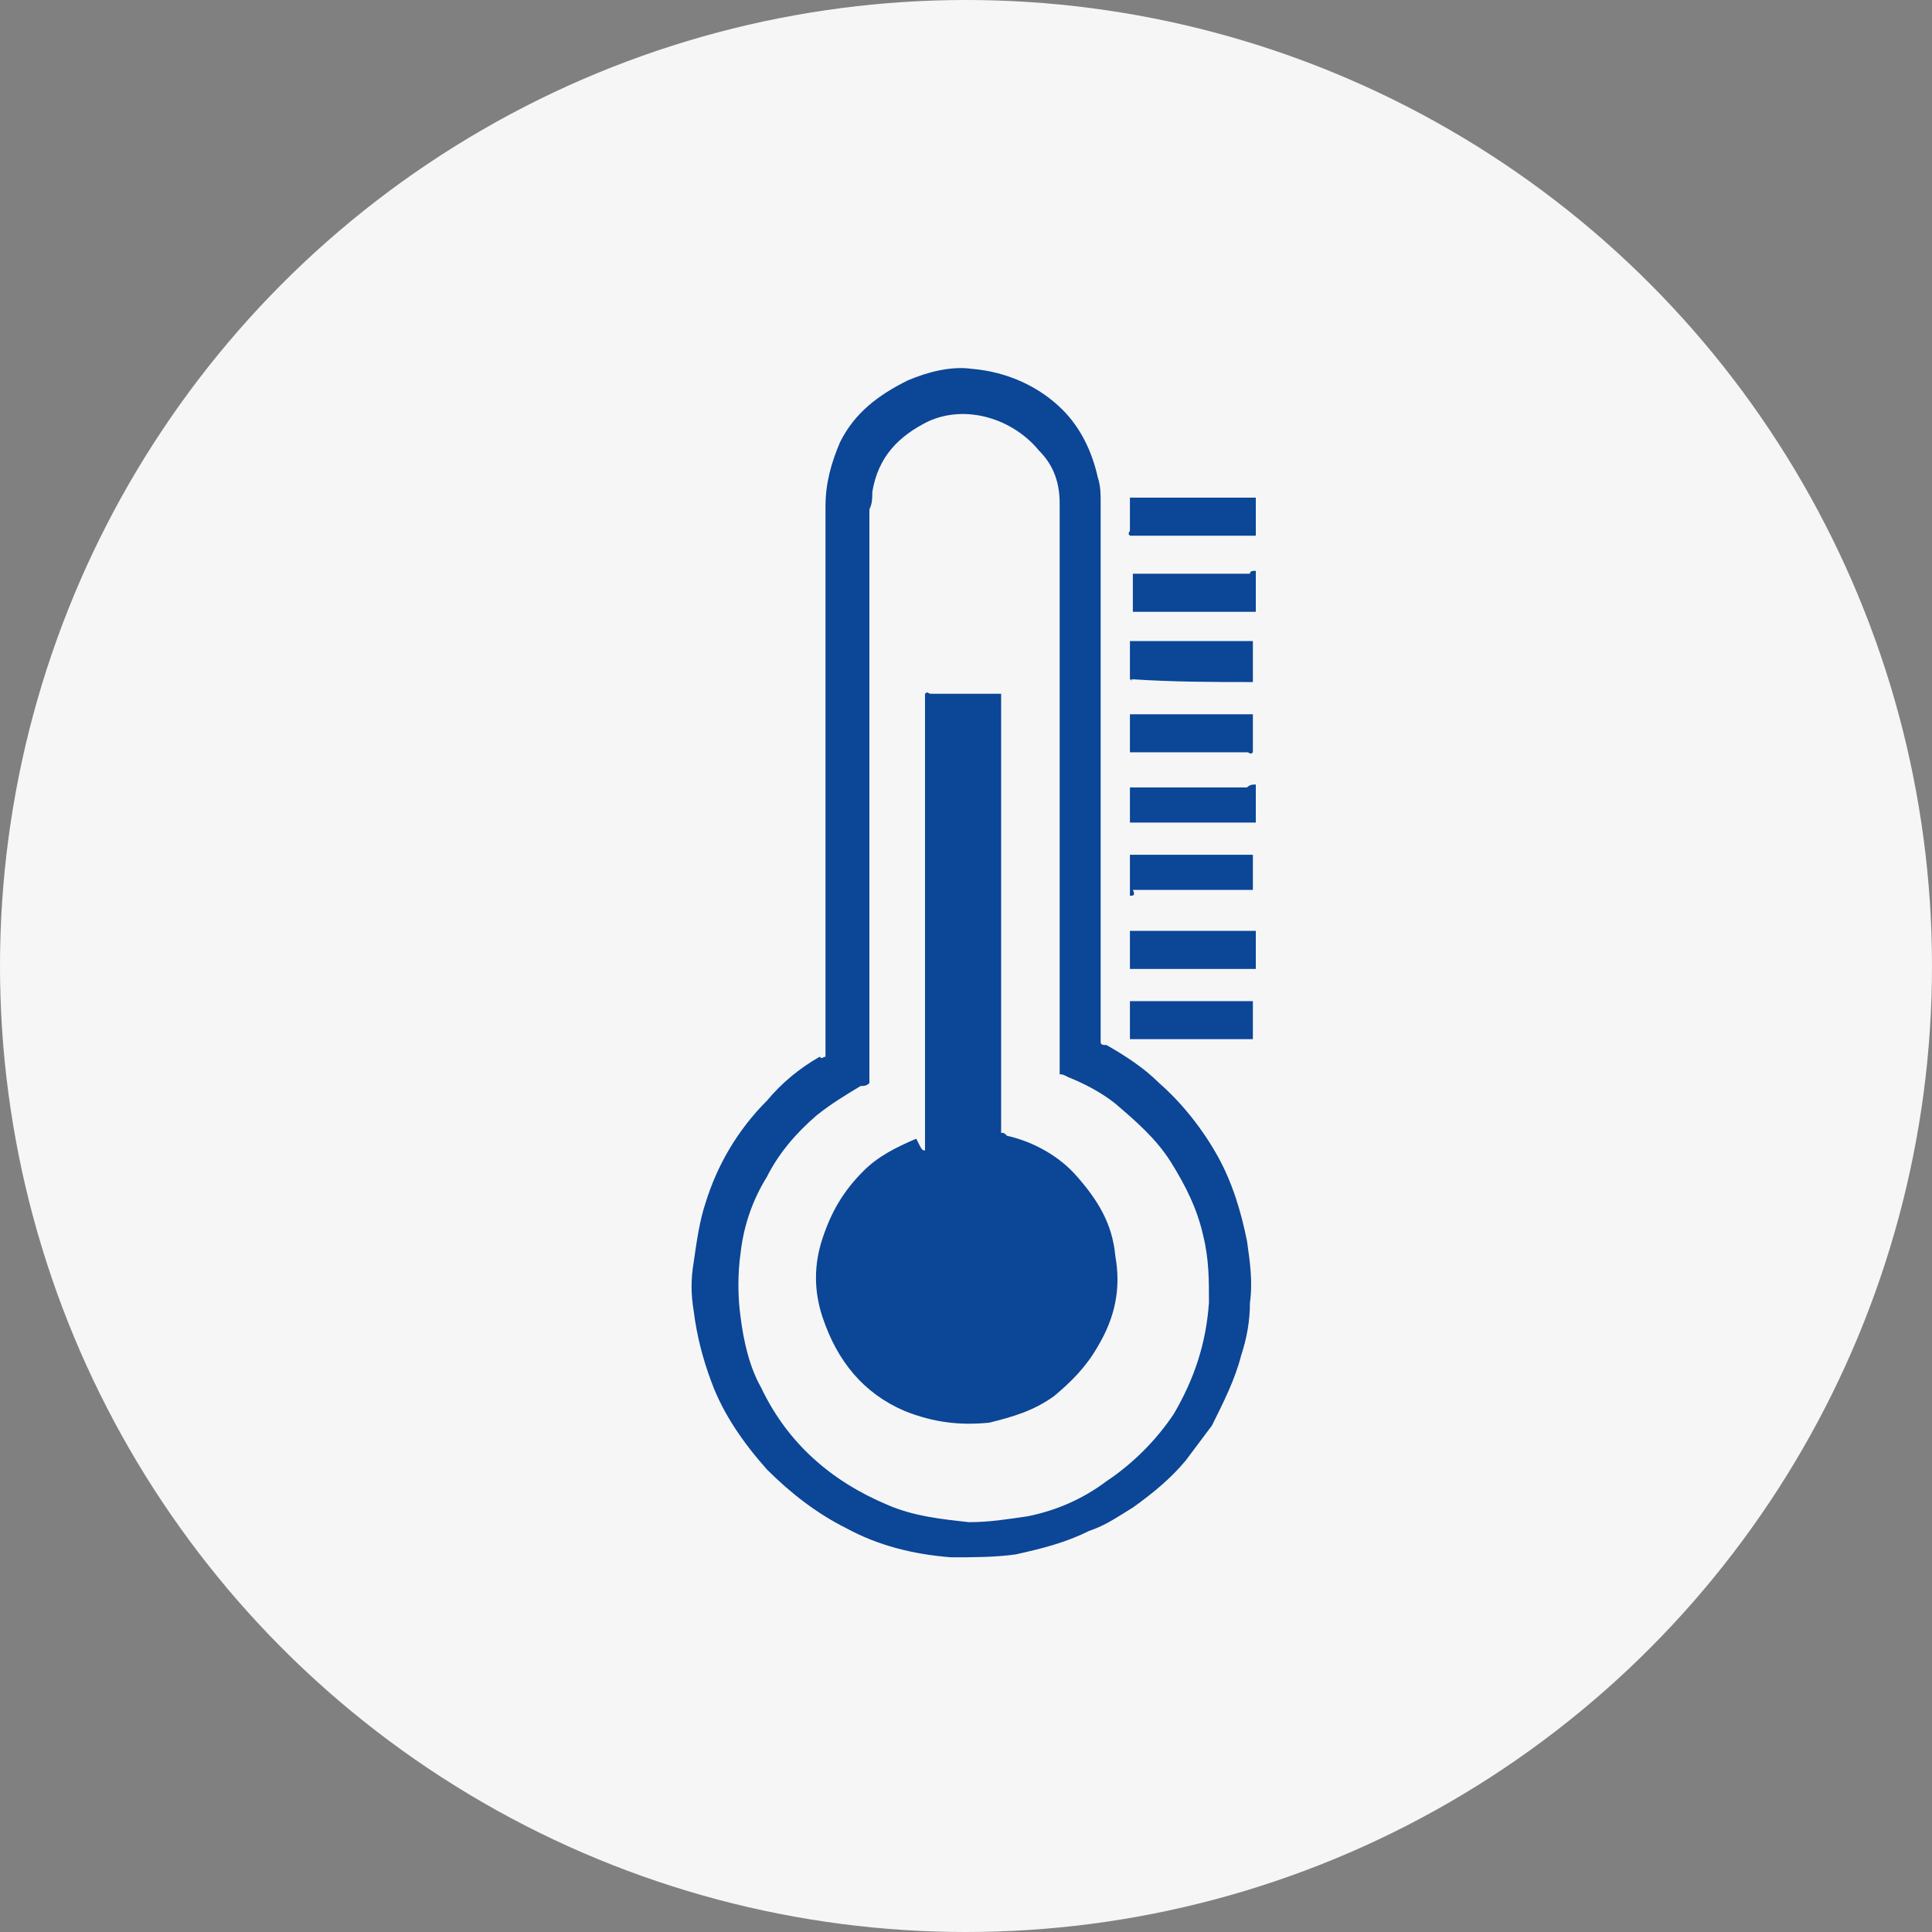
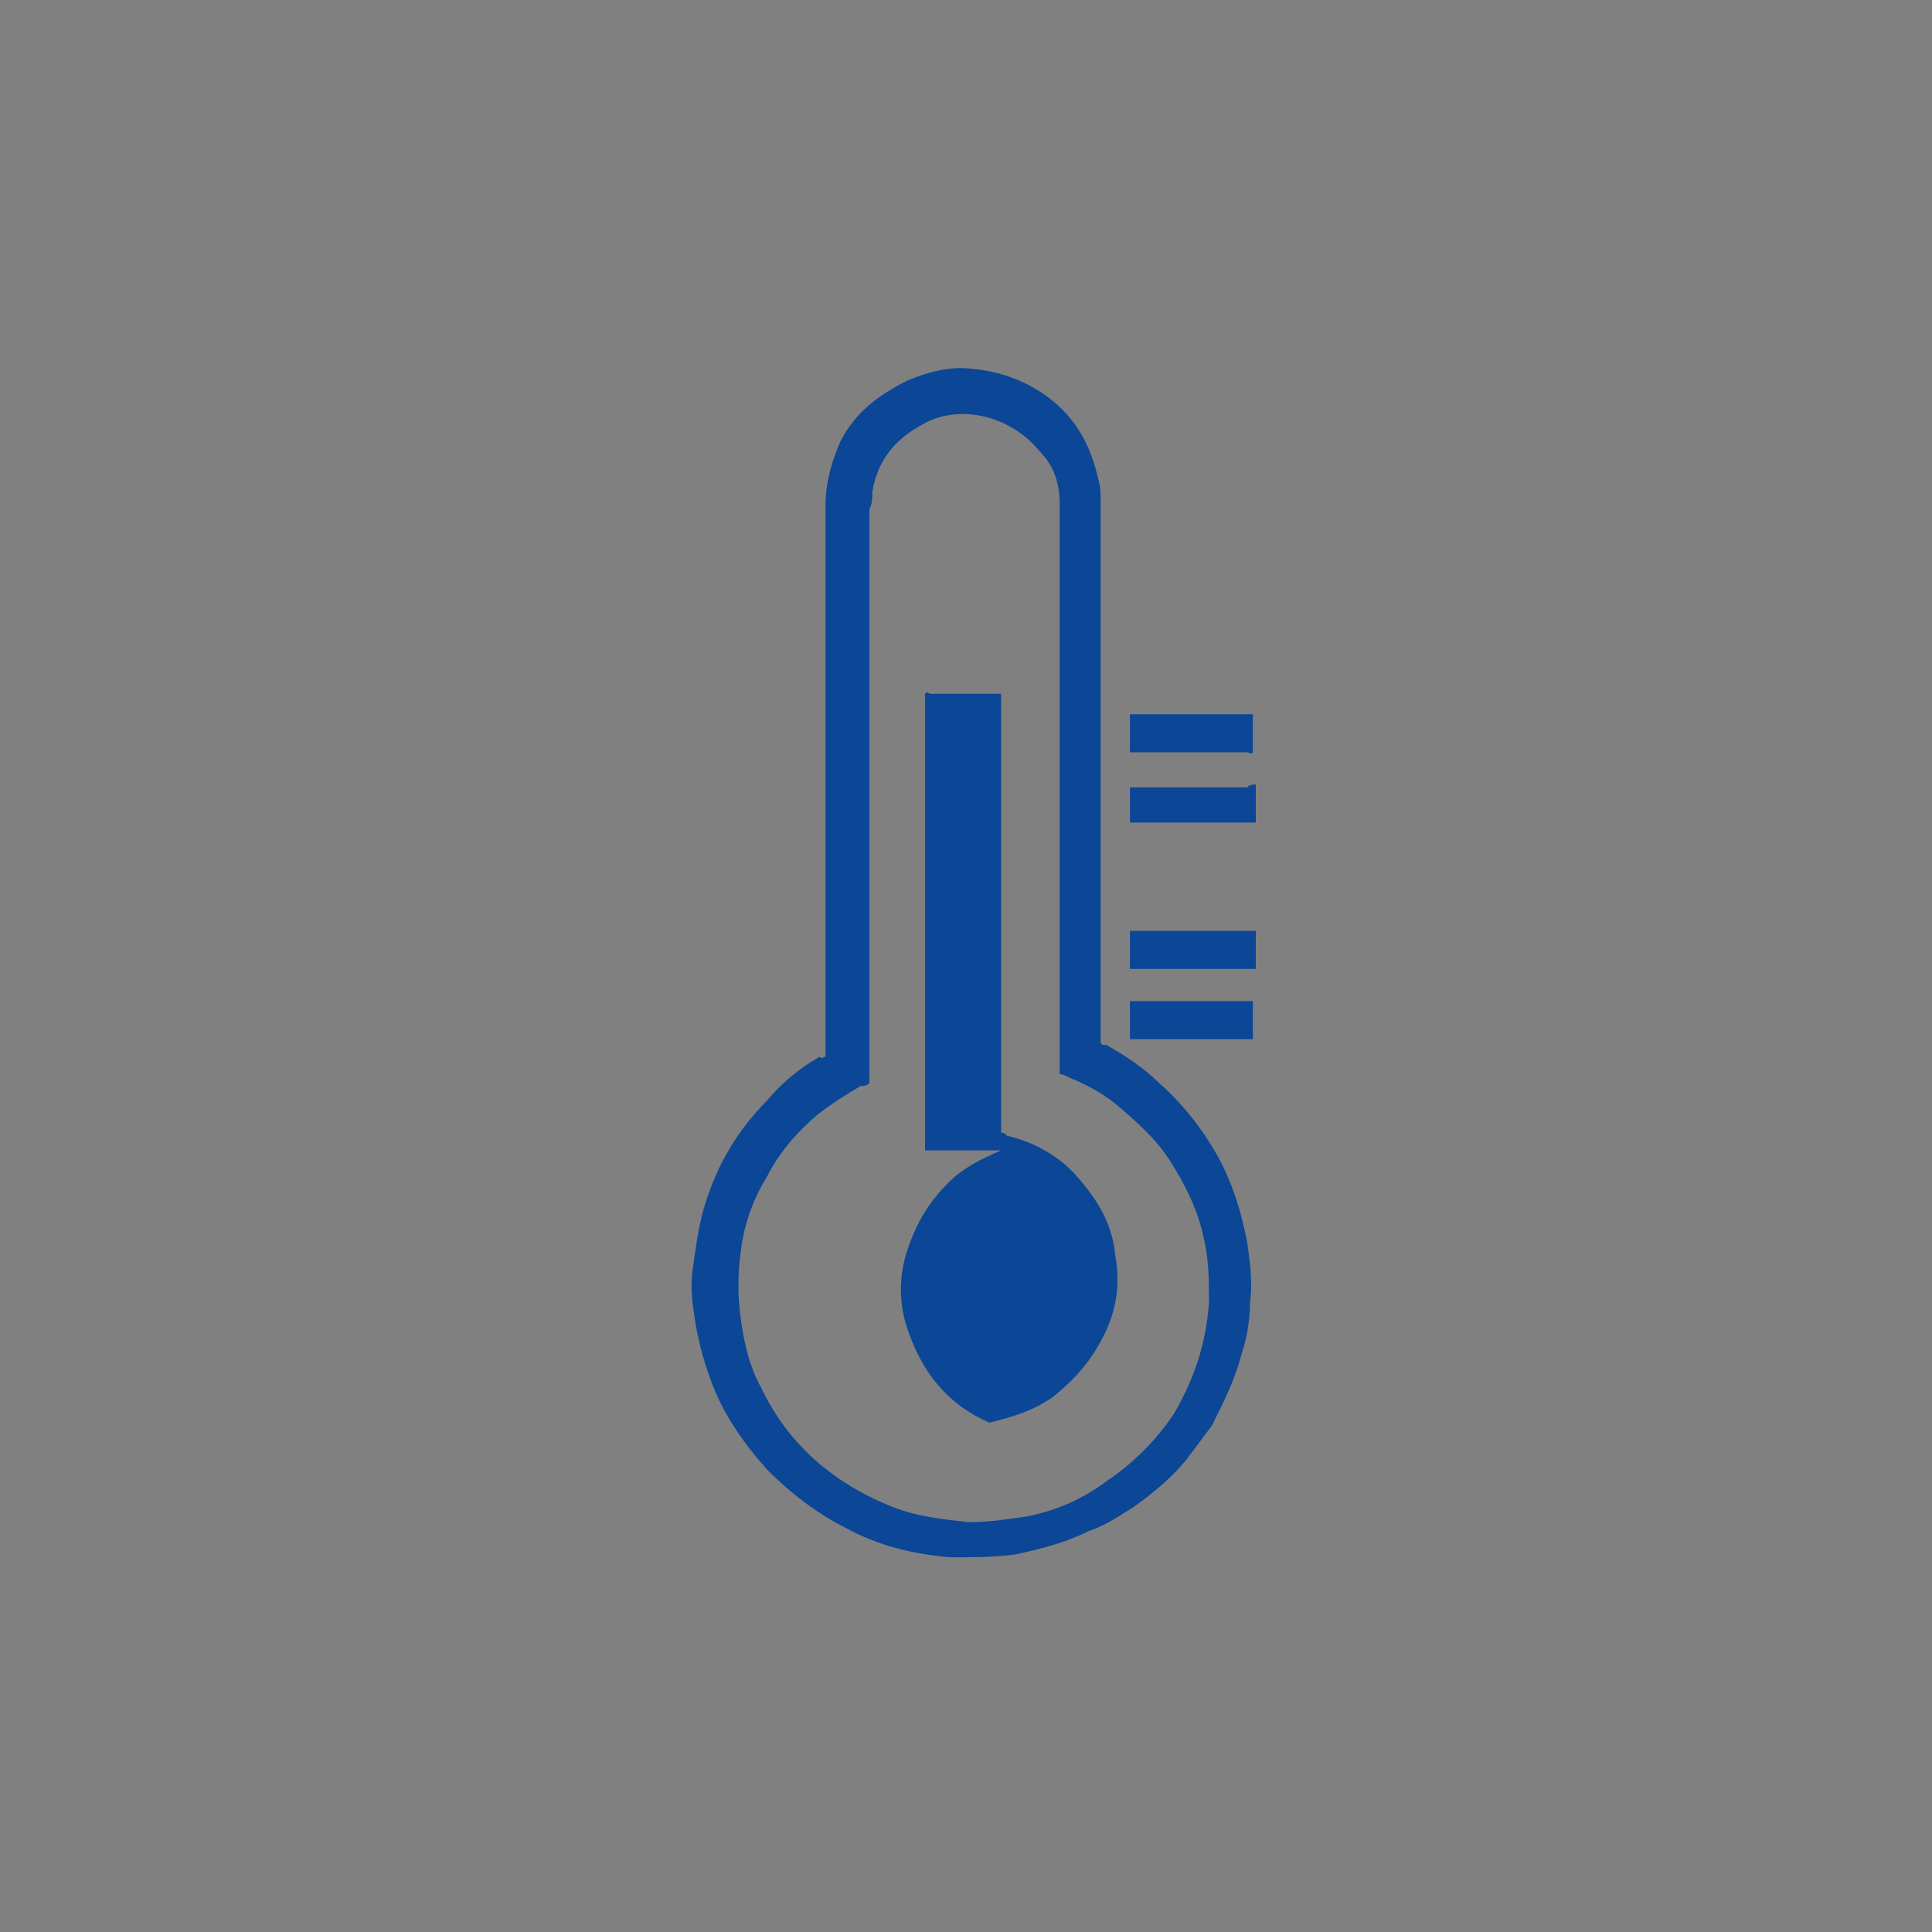
<svg xmlns="http://www.w3.org/2000/svg" version="1.1" id="Layer_1" x="0px" y="0px" viewBox="0 0 66 66" style="enable-background:new 0 0 66 66;" xml:space="preserve">
  <rect x="0" y="0" width="66" height="66" fill="#808080" stroke="none" />
  <style type="text/css">
	.st0{fill:#F6F6F6;}
	.st1{fill:#0B4697;}
</style>
-   <circle class="st0" cx="33" cy="33" r="33" />
  <g>
    <path class="st1" d="M28.2,36.1c0-0.2,0-0.4,0-0.6c0-1.3,0-2.5,0-3.8c0-1.3,0-2.6,0-3.9c0-3.5,0-7,0-10.5c0-0.8,0.2-1.5,0.5-2.2   c0.5-1,1.3-1.6,2.3-2.1c0.7-0.3,1.5-0.5,2.2-0.4c1.2,0.1,2.3,0.6,3.1,1.4c0.6,0.6,1,1.4,1.2,2.3c0.1,0.3,0.1,0.6,0.1,0.8   c0,0.8,0,1.6,0,2.4c0,0.8,0,1.5,0,2.3c0,0.8,0,1.5,0,2.3c0,0.8,0,1.5,0,2.3c0,0.8,0,1.6,0,2.3c0,0.8,0,1.6,0,2.3c0,0.8,0,1.5,0,2.3   c0,0.7,0,1.5,0,2.2c0,0,0,0.1,0,0.1c0,0.1,0.1,0.1,0.2,0.1c0.7,0.4,1.3,0.8,1.8,1.3c0.8,0.7,1.5,1.6,2,2.5c0.5,0.9,0.8,1.9,1,2.9   c0.1,0.7,0.2,1.4,0.1,2.1c0,0.6-0.1,1.2-0.3,1.8c-0.2,0.8-0.6,1.6-1,2.4c-0.3,0.4-0.6,0.8-0.9,1.2c-0.5,0.6-1.1,1.1-1.8,1.6   c-0.5,0.3-0.9,0.6-1.5,0.8c-0.8,0.4-1.6,0.6-2.5,0.8c-0.7,0.1-1.5,0.1-2.2,0.1c-1.3-0.1-2.5-0.4-3.6-1c-1-0.5-1.9-1.2-2.7-2   c-0.8-0.9-1.5-1.9-1.9-3c-0.3-0.8-0.5-1.6-0.6-2.4c-0.1-0.6-0.1-1.1,0-1.7c0.1-0.7,0.2-1.4,0.4-2c0.4-1.3,1.1-2.5,2.1-3.5   c0.5-0.6,1.1-1.1,1.8-1.5C28.1,36.2,28.1,36.1,28.2,36.1C28.2,36.1,28.2,36.1,28.2,36.1z M36.2,36.7c0-0.1,0-0.1,0-0.1   c0-1.2,0-2.5,0-3.7c0-1.3,0-2.6,0-3.9c0-1.3,0-2.5,0-3.8c0-1.2,0-2.4,0-3.6c0-1.4,0-2.7,0-4.1c0-0.1,0-0.2,0-0.3   c0-0.7-0.2-1.3-0.7-1.8c-0.9-1.1-2.5-1.6-3.8-1c-1,0.5-1.7,1.2-1.9,2.4c0,0.2,0,0.4-0.1,0.6c0,0.5,0,0.9,0,1.4c0,0.8,0,1.5,0,2.3   c0,0.8,0,1.6,0,2.4c0,0.8,0,1.5,0,2.3c0,0.7,0,1.5,0,2.2c0,0.8,0,1.6,0,2.4c0,0.8,0,1.5,0,2.3c0,0.8,0,1.5,0,2.3c0,0.6,0,1.3,0,1.9   c0,0,0,0.1,0,0.1c-0.1,0.1-0.2,0.1-0.3,0.1c-0.5,0.3-1,0.6-1.5,1c-0.7,0.6-1.3,1.3-1.7,2.1c-0.5,0.8-0.8,1.7-0.9,2.6   c-0.1,0.7-0.1,1.5,0,2.2c0.1,0.8,0.3,1.7,0.7,2.4c0.9,1.9,2.4,3.2,4.3,4c0.9,0.4,1.9,0.5,2.8,0.6c0.7,0,1.3-0.1,2-0.2   c1-0.2,1.9-0.6,2.7-1.2c0.9-0.6,1.7-1.4,2.3-2.3c0.7-1.2,1.1-2.4,1.2-3.8c0-0.8,0-1.5-0.2-2.3c-0.2-0.9-0.6-1.7-1.1-2.5   c-0.5-0.8-1.2-1.4-1.9-2c-0.5-0.4-1.1-0.7-1.6-0.9C36.3,36.7,36.3,36.7,36.2,36.7z" />
-     <path class="st1" d="M42.9,19.5c0,0.3,0,1.2,0,1.4c0,0-0.1,0-0.1,0c-0.3,0-0.7,0-1,0c-0.9,0-1.9,0-2.8,0c-0.1,0-0.2,0-0.3,0   c0,0,0-0.1,0-0.1c0-0.4,0-0.8,0-1.2c0.1,0,0.2,0,0.2,0c0.5,0,1.1,0,1.6,0c0.7,0,1.4,0,2.2,0C42.7,19.5,42.8,19.5,42.9,19.5z" />
-     <path class="st1" d="M38.6,23.2C38.6,23.2,38.6,23.2,38.6,23.2c0-0.4,0-0.8,0-1.2c0,0,0-0.1,0-0.1c0,0,0.1,0,0.1,0   c0.1,0,0.1,0,0.2,0c1.2,0,2.5,0,3.7,0c0.1,0,0.1,0,0.2,0c0,0,0,0.1,0,0.1c0,0.4,0,0.8,0,1.2c0,0,0,0,0,0.1c0,0,0,0-0.1,0   C41.5,23.3,40.1,23.3,38.6,23.2C38.7,23.3,38.7,23.2,38.6,23.2z" />
    <path class="st1" d="M42.9,26.8c0,0.5,0,0.9,0,1.3c0,0,0,0,0,0c0,0,0,0,0,0c-0.1,0-0.2,0-0.3,0c-1.3,0-2.6,0-3.9,0c0,0,0,0-0.1,0   c0-0.1,0-0.3,0-0.4c0-0.1,0-0.3,0-0.4c0-0.1,0-0.3,0-0.4c0.1,0,0.2,0,0.2,0c0.5,0,1.1,0,1.6,0c0.7,0,1.5,0,2.2,0   C42.7,26.8,42.8,26.8,42.9,26.8z" />
    <path class="st1" d="M42.9,33.1c-0.1,0-0.1,0-0.2,0c-1.7,0-3.9,0-4.1,0c0,0,0-0.1,0-0.1c0-0.5,0-1.1,0-1.2c0,0,0,0,0.1,0   c1.4,0,2.8,0,4.2,0c0,0,0,0.1,0,0.1c0,0.4,0,0.8,0,1.2C42.9,33,42.9,33,42.9,33.1z" />
    <path class="st1" d="M38.6,24.4c0.2,0,4.1,0,4.2,0c0,0,0,0,0,0c0,0,0,0,0,0c0,0.4,0,0.8,0,1.2c0,0,0,0.1,0,0.1   c-0.1,0.1-0.1,0-0.2,0c-0.7,0-1.4,0-2,0c-0.6,0-1.2,0-1.8,0c-0.1,0-0.1,0-0.2,0C38.6,25.5,38.6,24.6,38.6,24.4z" />
-     <path class="st1" d="M42.9,17c0,0.2,0,1,0,1.3c0,0-0.1,0-0.1,0c-0.2,0-0.3,0-0.5,0c-1.2,0-2.4,0-3.6,0c0,0-0.1,0-0.1,0   c-0.1-0.1,0-0.1,0-0.2c0-0.3,0-0.7,0-1c0,0,0-0.1,0-0.1c0,0,0.1,0,0.1,0c0.9,0,1.7,0,2.6,0c0.4,0,0.9,0,1.3,0   C42.7,17,42.8,17,42.9,17z" />
-     <path class="st1" d="M38.6,30.6C38.6,30.6,38.6,30.6,38.6,30.6c0-0.5,0-0.9,0-1.3c0,0,0-0.1,0-0.1c0,0,0.1,0,0.1,0   c0.9,0,1.7,0,2.6,0c0.4,0,0.9,0,1.3,0c0.1,0,0.1,0,0.2,0c0,0.1,0,0.2,0,0.3c0,0.1,0,0.2,0,0.3c0,0.1,0,0.2,0,0.3c0,0.1,0,0.2,0,0.3   c-0.1,0-0.1,0-0.2,0c-0.2,0-0.5,0-0.7,0c-1.1,0-2.1,0-3.2,0C38.8,30.6,38.7,30.6,38.6,30.6z" />
    <path class="st1" d="M38.6,35.5C38.6,35.5,38.6,35.5,38.6,35.5c0-0.5,0-0.8,0-1.2c0,0,0-0.1,0-0.1c0.1,0,0.1,0,0.2,0   c0.5,0,1.1,0,1.6,0c0.7,0,1.5,0,2.2,0c0.1,0,0.1,0,0.2,0c0,0.1,0,0.3,0,0.4c0,0.2,0,0.3,0,0.5c0,0.1,0,0.3,0,0.4c0,0,0,0-0.1,0   C41.5,35.5,40.1,35.5,38.6,35.5C38.7,35.5,38.7,35.5,38.6,35.5z" />
-     <path class="st1" d="M31.6,39.3c0-0.9,0-1.7,0-2.6c0-0.9,0-1.7,0-2.6c0-0.9,0-1.7,0-2.6c0-0.9,0-1.7,0-2.6c0-0.9,0-1.7,0-2.6   c0-0.9,0-1.7,0-2.6c0.1-0.1,0.1,0,0.2,0c0.5,0,0.9,0,1.4,0c0.3,0,0.5,0,0.8,0c0.1,0,0.2,0,0.2,0c0,0.2,0,0.4,0,0.6   c0,0.2,0,0.4,0,0.6c0,0.2,0,0.4,0,0.6c0,0.2,0,0.4,0,0.6c0,0.2,0,0.4,0,0.6s0,0.4,0,0.6c0,0.2,0,0.4,0,0.6c0,0.2,0,0.4,0,0.6   c0,0.2,0,0.4,0,0.6c0,0.2,0,0.4,0,0.6c0,0.2,0,0.4,0,0.6c0,0.2,0,0.4,0,0.6c0,0.2,0,0.4,0,0.6c0,0.2,0,0.4,0,0.6c0,0.2,0,0.4,0,0.6   c0,0.2,0,0.4,0,0.6c0,0.2,0,0.4,0,0.6c0,0.2,0,0.4,0,0.6c0,0.2,0,0.4,0,0.6c0,0.2,0,0.4,0,0.6c0,0.2,0,0.4,0,0.6c0,0.2,0,0.4,0,0.6   c0,0.2,0,0.4,0,0.6c0,0.2,0,0.4,0,0.6c0,0.2,0,0.4,0,0.6c0.1,0,0.1,0,0.2,0.1c0.9,0.2,1.8,0.7,2.4,1.4c0.7,0.8,1.2,1.6,1.3,2.7   c0.2,1.1,0,2.1-0.6,3.1c-0.4,0.7-0.9,1.2-1.5,1.7c-0.7,0.5-1.4,0.7-2.2,0.9c-1,0.1-1.9,0-2.9-0.4c-1.4-0.6-2.3-1.7-2.8-3.2   c-0.3-0.9-0.3-1.8,0-2.7c0.3-0.9,0.7-1.6,1.4-2.3c0.5-0.5,1.1-0.8,1.8-1.1C31.5,39.3,31.5,39.3,31.6,39.3z" />
+     <path class="st1" d="M31.6,39.3c0-0.9,0-1.7,0-2.6c0-0.9,0-1.7,0-2.6c0-0.9,0-1.7,0-2.6c0-0.9,0-1.7,0-2.6c0-0.9,0-1.7,0-2.6   c0-0.9,0-1.7,0-2.6c0.1-0.1,0.1,0,0.2,0c0.5,0,0.9,0,1.4,0c0.3,0,0.5,0,0.8,0c0.1,0,0.2,0,0.2,0c0,0.2,0,0.4,0,0.6   c0,0.2,0,0.4,0,0.6c0,0.2,0,0.4,0,0.6c0,0.2,0,0.4,0,0.6c0,0.2,0,0.4,0,0.6s0,0.4,0,0.6c0,0.2,0,0.4,0,0.6c0,0.2,0,0.4,0,0.6   c0,0.2,0,0.4,0,0.6c0,0.2,0,0.4,0,0.6c0,0.2,0,0.4,0,0.6c0,0.2,0,0.4,0,0.6c0,0.2,0,0.4,0,0.6c0,0.2,0,0.4,0,0.6c0,0.2,0,0.4,0,0.6   c0,0.2,0,0.4,0,0.6c0,0.2,0,0.4,0,0.6c0,0.2,0,0.4,0,0.6c0,0.2,0,0.4,0,0.6c0,0.2,0,0.4,0,0.6c0,0.2,0,0.4,0,0.6c0,0.2,0,0.4,0,0.6   c0,0.2,0,0.4,0,0.6c0,0.2,0,0.4,0,0.6c0,0.2,0,0.4,0,0.6c0.1,0,0.1,0,0.2,0.1c0.9,0.2,1.8,0.7,2.4,1.4c0.7,0.8,1.2,1.6,1.3,2.7   c0.2,1.1,0,2.1-0.6,3.1c-0.4,0.7-0.9,1.2-1.5,1.7c-0.7,0.5-1.4,0.7-2.2,0.9c-1.4-0.6-2.3-1.7-2.8-3.2   c-0.3-0.9-0.3-1.8,0-2.7c0.3-0.9,0.7-1.6,1.4-2.3c0.5-0.5,1.1-0.8,1.8-1.1C31.5,39.3,31.5,39.3,31.6,39.3z" />
  </g>
</svg>